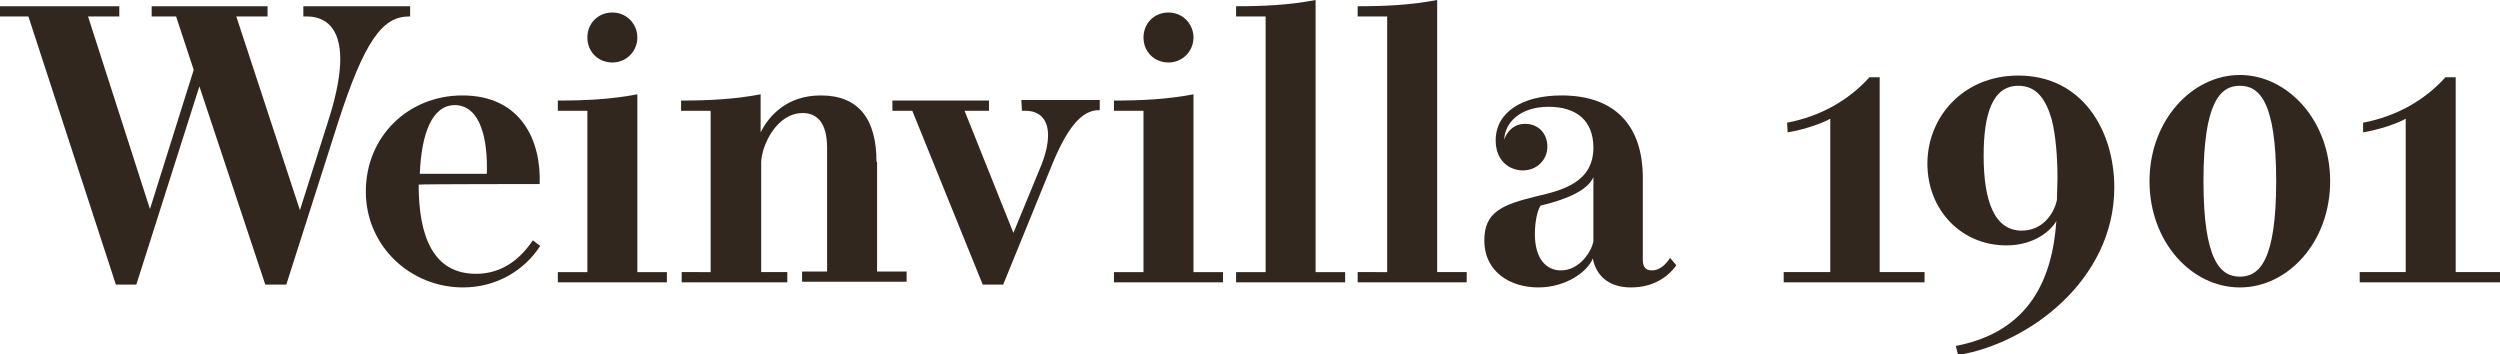
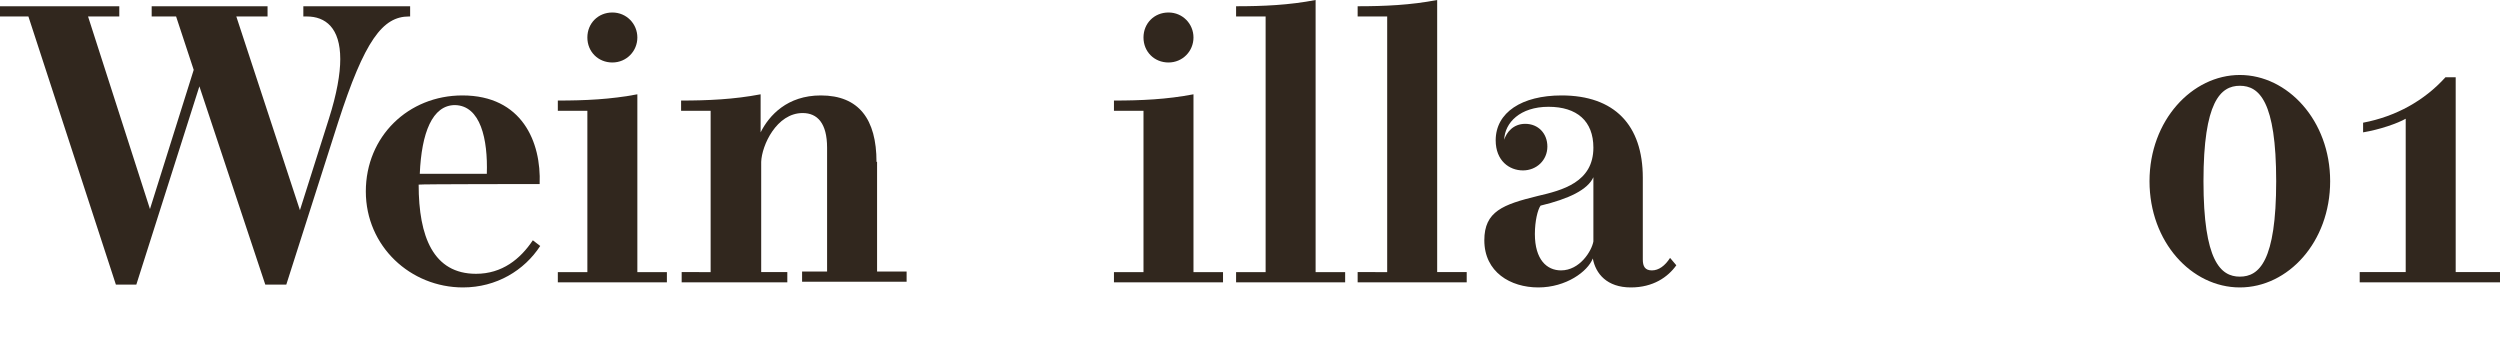
<svg xmlns="http://www.w3.org/2000/svg" xmlns:xlink="http://www.w3.org/1999/xlink" version="1.1" id="Ebene_2_00000088845802992409751170000017460353742061036963_" x="0px" y="0px" viewBox="0 0 440.1 62.4" style="enable-background:new 0 0 440.1 62.4;" xml:space="preserve">
  <style type="text/css"> .st0{clip-path:url(#SVGID_00000009551989741690035290000003325404522952781713_);} .st1{fill:#31271E;} </style>
  <g id="Ebene_2-2">
    <g>
      <defs>
        <rect id="SVGID_1_" width="440.1" height="62.4" />
      </defs>
      <clipPath id="SVGID_00000181070700527902790860000003455514094462005433_">
        <use xlink:href="#SVGID_1_" style="overflow:visible;" />
      </clipPath>
      <g style="clip-path:url(#SVGID_00000181070700527902790860000003455514094462005433_);">
        <path class="st1" d="M53.4,2.9H54c3.3,0,5.9,2,5.9,7.5c0,2.6-0.6,6.1-2,10.5L52.8,37L41.6,2.9h5.5V1.1H26.7v1.8H31l3.1,9.4 l-7.7,24.5L15.5,2.9H21V1.1H0v1.8h5l15.4,47.2H24l11.1-34.9l11.6,34.9h3.7l9.1-28.5C64.2,7,67.4,2.9,72,2.9h0.2V1.1H53.4 L53.4,2.9L53.4,2.9z" />
        <path class="st1" d="M85.7,30.6H73.9c0.3-7.2,2.2-12.1,6.2-12.1C84.6,18.6,85.9,24.5,85.7,30.6 M95,32.4 c0.3-7.4-3.1-15.6-13.6-15.6c-9.5,0-17,7.2-17,16.9s7.9,16.9,17.1,16.9c5.9,0,10.8-3,13.6-7.3l-1.3-1c-2.2,3.3-5.4,5.9-10,5.9 c-7.5,0-10.1-6.5-10.1-15.7C73.9,32.4,95,32.4,95,32.4z" />
        <path class="st1" d="M112.2,6.6c0-2.4-1.9-4.4-4.4-4.4s-4.4,1.9-4.4,4.4s1.9,4.4,4.4,4.4S112.2,9,112.2,6.6" />
        <path class="st1" d="M112.2,16.6c-4.7,0.9-9.2,1.1-14,1.1v1.8h5.2v28.4h-5.2v1.8h19.2v-1.8h-5.2L112.2,16.6L112.2,16.6z" />
        <path class="st1" d="M154.3,28.5c0-7.5-3.1-11.7-9.8-11.7c-5.9,0-9.1,3.5-10.6,6.5v-6.7c-4.7,0.9-9.3,1.1-14,1.1v1.8h5.2v28.4 H120v1.8h18.6v-1.8h-4.6V28.5c0.1-2.9,2.7-8.6,7.3-8.6c2.6,0,4.3,1.8,4.3,6.1v21.8h-4.4v1.8h18.4v-1.8h-5.2V28.5L154.3,28.5z" />
-         <path class="st1" d="M179.9,19.5h0.6c2.6,0,4,1.6,4,4.3c0,1.5-0.4,3.3-1.2,5.3L178.4,41l-8.6-21.5h4.3v-1.8h-17v1.8h3.5L173,50.1 h3.6l8.4-20.6c2.8-7,5.4-10.1,8.4-10.1h0.2v-1.8h-13.8L179.9,19.5L179.9,19.5z" />
        <path class="st1" d="M210.1,6.6c0-2.4-1.9-4.4-4.4-4.4s-4.4,1.9-4.4,4.4s1.9,4.4,4.4,4.4S210.1,9,210.1,6.6" />
        <path class="st1" d="M210.1,16.6c-4.7,0.9-9.2,1.1-14,1.1v1.8h5.2v28.4h-5.2v1.8h19.2v-1.8h-5.2V16.6L210.1,16.6z" />
        <path class="st1" d="M231.6,0c-4.7,0.9-9.2,1.1-14,1.1v1.8h5.2v45h-5.2v1.8h19.2v-1.8h-5.2V0z" />
        <path class="st1" d="M253,0c-4.7,0.9-9.2,1.1-14,1.1v1.8h5.2v45H239v1.8h19.2v-1.8H253V0z" />
        <path class="st1" d="M280.5,42.5c-0.3,1.7-2.4,5.1-5.7,5.1c-2.5,0-4.6-1.9-4.6-6.4c0-2.3,0.5-4.3,1-5c5-1.2,8.3-2.8,9.3-5 L280.5,42.5L280.5,42.5z M295.1,46.7l-1.1-1.3c-0.9,1.4-2,2.2-3.2,2.2s-1.6-0.7-1.6-1.9V31.3c0-9.3-5-14.5-14.3-14.5 c-7,0-11.6,3-11.6,7.9c0,3.6,2.4,5.3,4.8,5.3s4.3-1.8,4.3-4.2c0-2.3-1.6-4-3.9-4c-2.1,0-3.3,1.5-3.7,2.8c0.1-3,2.8-5.8,7.8-5.8 s7.9,2.5,7.9,7.2c0,6.1-5.5,7.5-9.8,8.5c-6.1,1.5-9.4,2.7-9.4,7.8c0,5.6,4.6,8.3,9.5,8.3s8.7-2.8,9.6-5.1 c0.5,2.7,2.5,5.1,6.7,5.1C291,50.6,293.6,48.8,295.1,46.7" />
-         <path class="st1" d="M314.7,23.3c3-0.5,6.1-1.6,7.5-2.4v27H314v1.8h24.8v-1.8h-7.9V13.6h-1.8c-3.7,4.1-8.7,6.9-14.5,8L314.7,23.3 L314.7,23.3z" />
-         <path class="st1" d="M362.2,31.4c0,1.3-0.1,2.6-0.1,3.8c-0.5,2.4-2.5,5.4-6.2,5.4c-4.8,0-6.7-5.2-6.7-13.2 c0-7.2,1.5-12.3,6.1-12.3c3.3,0,4.9,2.5,5.9,6C361.9,23.9,362.2,27.7,362.2,31.4 M372.2,33c0-10-5.6-19.7-16.9-19.7 c-9.7,0-16,7.3-16,15.5s6,14.4,13.9,14.4c5.1,0,8-2.8,8.8-4.3c-0.7,10.2-4.7,19.5-17.7,22l0.4,1.6 C357.1,60.5,372.2,49.3,372.2,33" />
        <path class="st1" d="M400.7,31.9c0,14.1-3,16.8-6.4,16.8s-6.4-2.8-6.4-16.8s3-16.8,6.4-16.8S400.7,17.8,400.7,31.9 M410.2,31.9 c0-10.7-7.5-18.7-15.9-18.7s-15.9,8-15.9,18.7s7.4,18.7,15.9,18.7S410.2,42.6,410.2,31.9" />
        <path class="st1" d="M416,23.3c3-0.5,6.1-1.6,7.5-2.4v27h-8.1v1.8h24.8v-1.8h-7.9V13.6h-1.8c-3.7,4.1-8.7,6.9-14.5,8L416,23.3 L416,23.3z" />
      </g>
    </g>
  </g>
</svg>